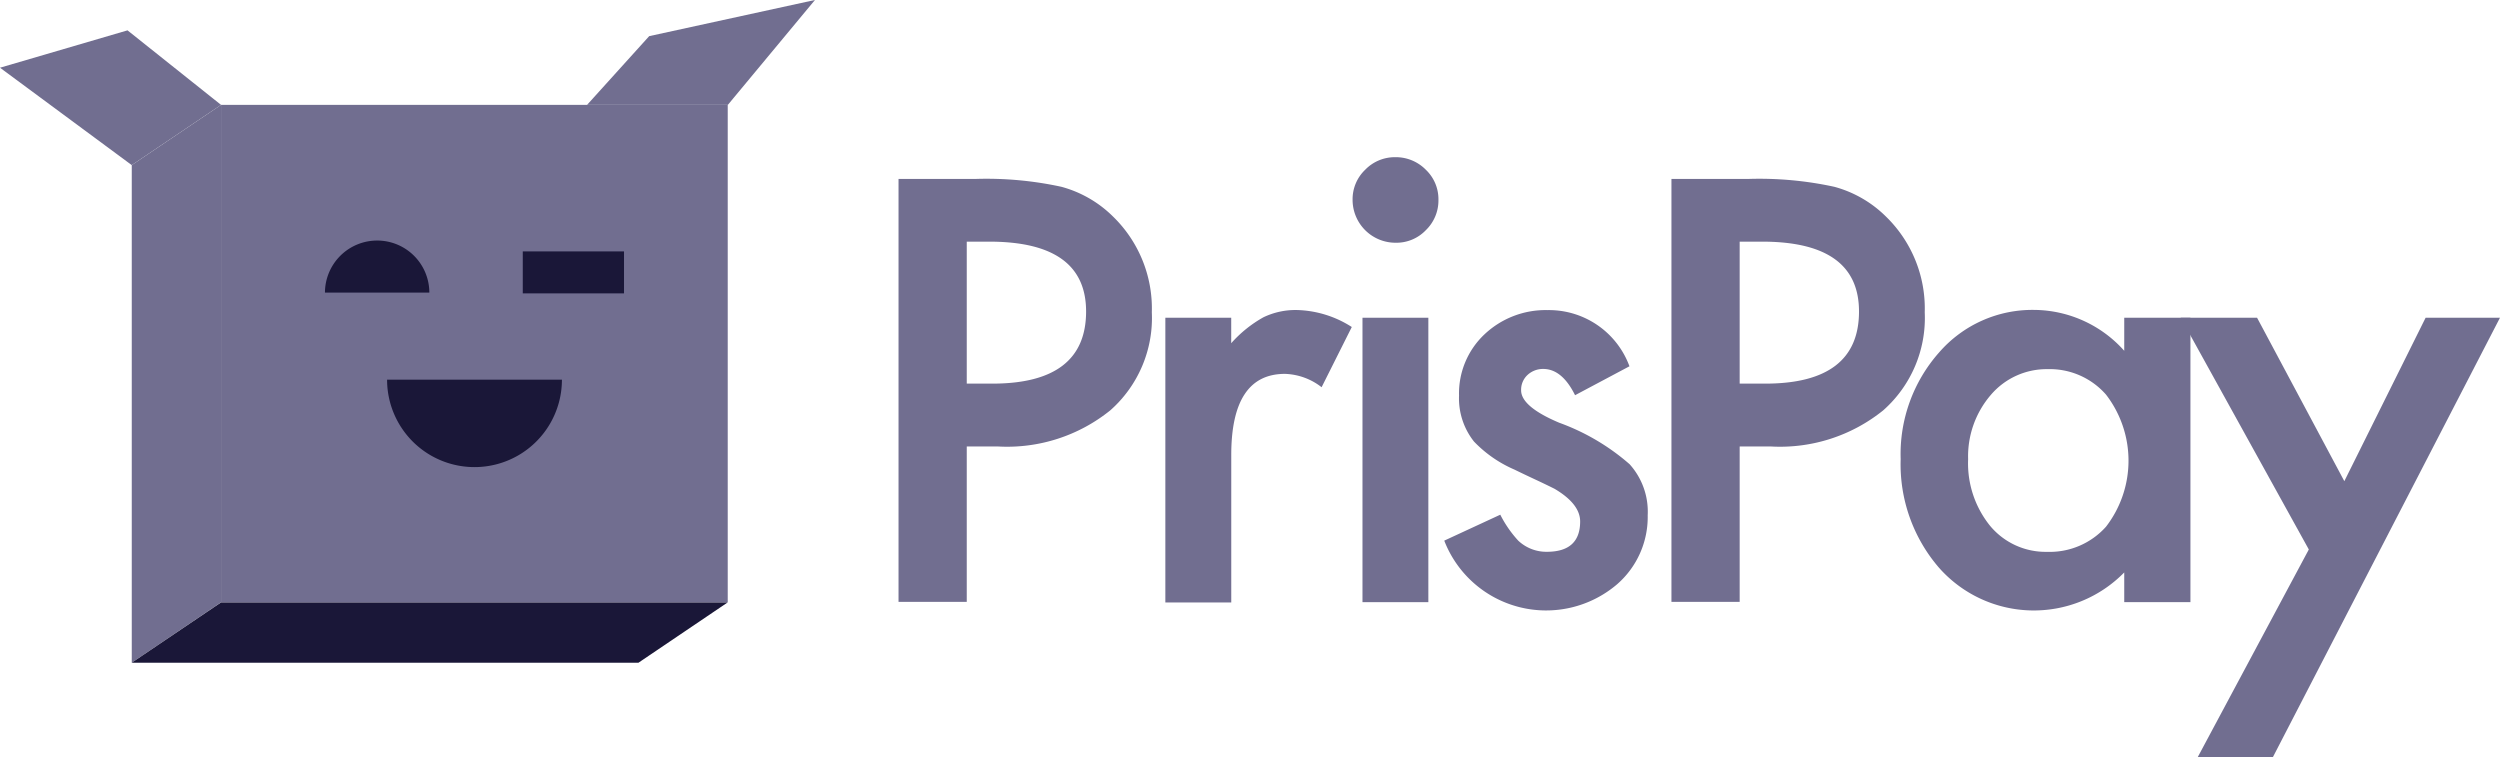
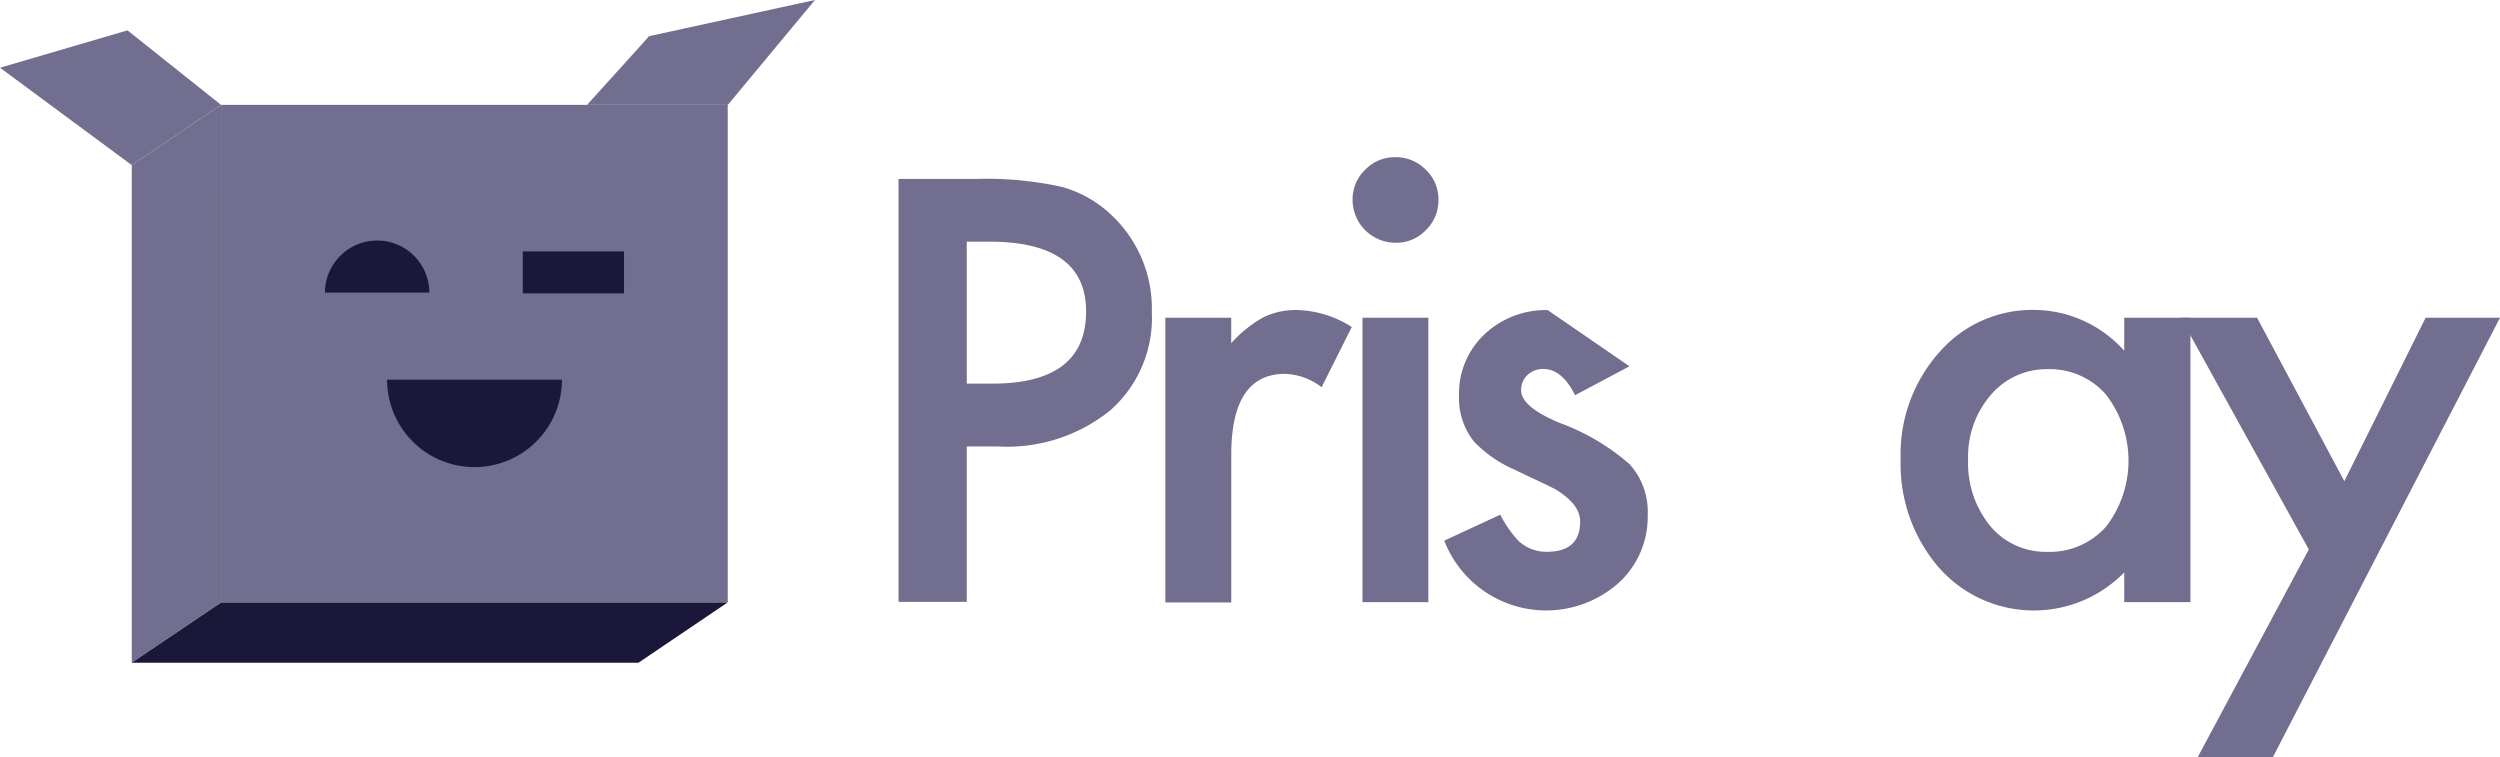
<svg xmlns="http://www.w3.org/2000/svg" width="107.069" height="32.422" viewBox="0 0 107.069 32.422">
  <g id="Prispay_logo" transform="translate(-55 -13.2)">
    <path id="Path_1" data-name="Path 1" d="M428.4,17.691l2.66-2.943,7.1-1.549-3.73,4.491Z" transform="translate(-348.257 0)" fill="#716e90" />
    <path id="Path_2" data-name="Path 2" d="M64.467,35.692h0l-3.825,2.579L55,34.1l5.461-1.6Z" transform="translate(0 -18)" fill="#716e90" />
    <path id="Path_3" data-name="Path 3" d="M142.631,101.2h0L138.8,103.79V82.479h0l3.825-2.579Z" transform="translate(-78.157 -62.209)" fill="#716e90" />
    <path id="Path_4" data-name="Path 4" d="M164.327,396.3l-3.825,2.586H138.8l3.831-2.586Z" transform="translate(-78.157 -357.304)" fill="#1a1738" />
    <path id="Path_5" data-name="Path 5" d="M217.3,79.9v21.3h-21.7L195.6,79.9h21.7Z" transform="translate(-131.133 -62.209)" fill="#716e90" />
    <path id="Path_6" data-name="Path 6" d="M301.2,254.7a3.744,3.744,0,0,0,7.488,0Z" transform="translate(-229.622 -225.239)" fill="#1a1738" />
    <path id="Path_7" data-name="Path 7" d="M263.935,166.2a2.237,2.237,0,0,0-2.236,2.229h4.471A2.233,2.233,0,0,0,263.935,166.2Z" transform="translate(-192.782 -142.698)" fill="#1a1738" />
    <rect id="Rectangle_1" data-name="Rectangle 1" width="4.336" height="1.798" transform="translate(77.389 23.967)" fill="#1a1738" />
    <path id="Path_8" data-name="Path 8" d="M796.2,210.73h2.821v1.091a5.293,5.293,0,0,1,1.38-1.111,3.172,3.172,0,0,1,1.454-.31,4.55,4.55,0,0,1,2.33.727l-1.293,2.579a2.684,2.684,0,0,0-1.569-.572q-2.3,0-2.3,3.474v6.316H796.2Z" transform="translate(-691.291 -183.922)" fill="#716e90" />
    <path id="Path_9" data-name="Path 9" d="M915.3,115.011a1.742,1.742,0,0,1,.539-1.273,1.765,1.765,0,0,1,1.293-.539,1.8,1.8,0,0,1,1.306.539,1.739,1.739,0,0,1,.539,1.286,1.769,1.769,0,0,1-.539,1.3,1.743,1.743,0,0,1-1.293.539,1.839,1.839,0,0,1-1.845-1.852Z" transform="translate(-802.372 -93.267)" fill="#716e90" />
    <rect id="Rectangle_2" data-name="Rectangle 2" width="2.821" height="12.181" transform="translate(113.352 26.808)" fill="#716e90" />
-     <path id="Path_10" data-name="Path 10" d="M981.532,212.9l-2.33,1.239c-.37-.747-.822-1.125-1.367-1.125a.972.972,0,0,0-.667.256.863.863,0,0,0-.276.66c0,.465.545.929,1.63,1.387a9.5,9.5,0,0,1,3.017,1.778,3.039,3.039,0,0,1,.774,2.188,3.82,3.82,0,0,1-1.306,2.949,4.679,4.679,0,0,1-7.407-1.865l2.4-1.111a4.879,4.879,0,0,0,.768,1.111,1.754,1.754,0,0,0,1.225.478c.949,0,1.427-.431,1.427-1.3,0-.5-.37-.97-1.1-1.4-.283-.141-.566-.276-.855-.411s-.572-.269-.862-.411a5.3,5.3,0,0,1-1.73-1.2,2.976,2.976,0,0,1-.64-1.966,3.474,3.474,0,0,1,1.091-2.626,3.812,3.812,0,0,1,2.707-1.037A3.674,3.674,0,0,1,981.532,212.9Z" transform="translate(-856.746 -184.013)" fill="#716e90" />
-     <path id="Path_11" data-name="Path 11" d="M1121.022,138.474v6.639H1118.1V127h3.306a15.083,15.083,0,0,1,3.67.337,4.986,4.986,0,0,1,2.209,1.273,5.486,5.486,0,0,1,1.663,4.1,5.281,5.281,0,0,1-1.777,4.2,7.036,7.036,0,0,1-4.8,1.549h-1.347Zm0-2.707h1.091q4.02,0,4.02-3.091,0-2.99-4.148-2.99h-.963Z" transform="translate(-991.516 -106.137)" fill="#716e90" />
+     <path id="Path_10" data-name="Path 10" d="M981.532,212.9l-2.33,1.239c-.37-.747-.822-1.125-1.367-1.125a.972.972,0,0,0-.667.256.863.863,0,0,0-.276.66c0,.465.545.929,1.63,1.387a9.5,9.5,0,0,1,3.017,1.778,3.039,3.039,0,0,1,.774,2.188,3.82,3.82,0,0,1-1.306,2.949,4.679,4.679,0,0,1-7.407-1.865l2.4-1.111a4.879,4.879,0,0,0,.768,1.111,1.754,1.754,0,0,0,1.225.478c.949,0,1.427-.431,1.427-1.3,0-.5-.37-.97-1.1-1.4-.283-.141-.566-.276-.855-.411s-.572-.269-.862-.411a5.3,5.3,0,0,1-1.73-1.2,2.976,2.976,0,0,1-.64-1.966,3.474,3.474,0,0,1,1.091-2.626,3.812,3.812,0,0,1,2.707-1.037Z" transform="translate(-856.746 -184.013)" fill="#716e90" />
    <path id="Path_12" data-name="Path 12" d="M629.422,138.474v6.639H626.5V127h3.306a15.081,15.081,0,0,1,3.67.337,4.986,4.986,0,0,1,2.209,1.273,5.486,5.486,0,0,1,1.663,4.1,5.28,5.28,0,0,1-1.778,4.2,7.036,7.036,0,0,1-4.8,1.549h-1.347Zm0-2.707h1.091q4.02,0,4.02-3.091,0-2.99-4.148-2.99h-.963Z" transform="translate(-533.018 -106.137)" fill="#716e90" />
    <path id="Path_13" data-name="Path 13" d="M1273.475,210.73h2.835v12.181h-2.835v-1.273a5.419,5.419,0,0,1-7.932-.2,6.776,6.776,0,0,1-1.643-4.653,6.565,6.565,0,0,1,1.643-4.565,5.293,5.293,0,0,1,4.107-1.825,5.213,5.213,0,0,1,3.825,1.751Zm-6.686,6.06a4.256,4.256,0,0,0,.943,2.855,3.089,3.089,0,0,0,2.431,1.111,3.235,3.235,0,0,0,2.532-1.077,4.635,4.635,0,0,0,0-5.656,3.2,3.2,0,0,0-2.5-1.091,3.139,3.139,0,0,0-2.431,1.1A4.033,4.033,0,0,0,1266.789,216.79Z" transform="translate(-1127.499 -183.922)" fill="#716e90" />
    <path id="Path_14" data-name="Path 14" d="M1447.488,225.225,1442,215.3h3.272l3.737,7,3.481-7h3.185l-9.723,18.813h-3.219Z" transform="translate(-1293.607 -188.492)" fill="#716e90" />
  </g>
</svg>